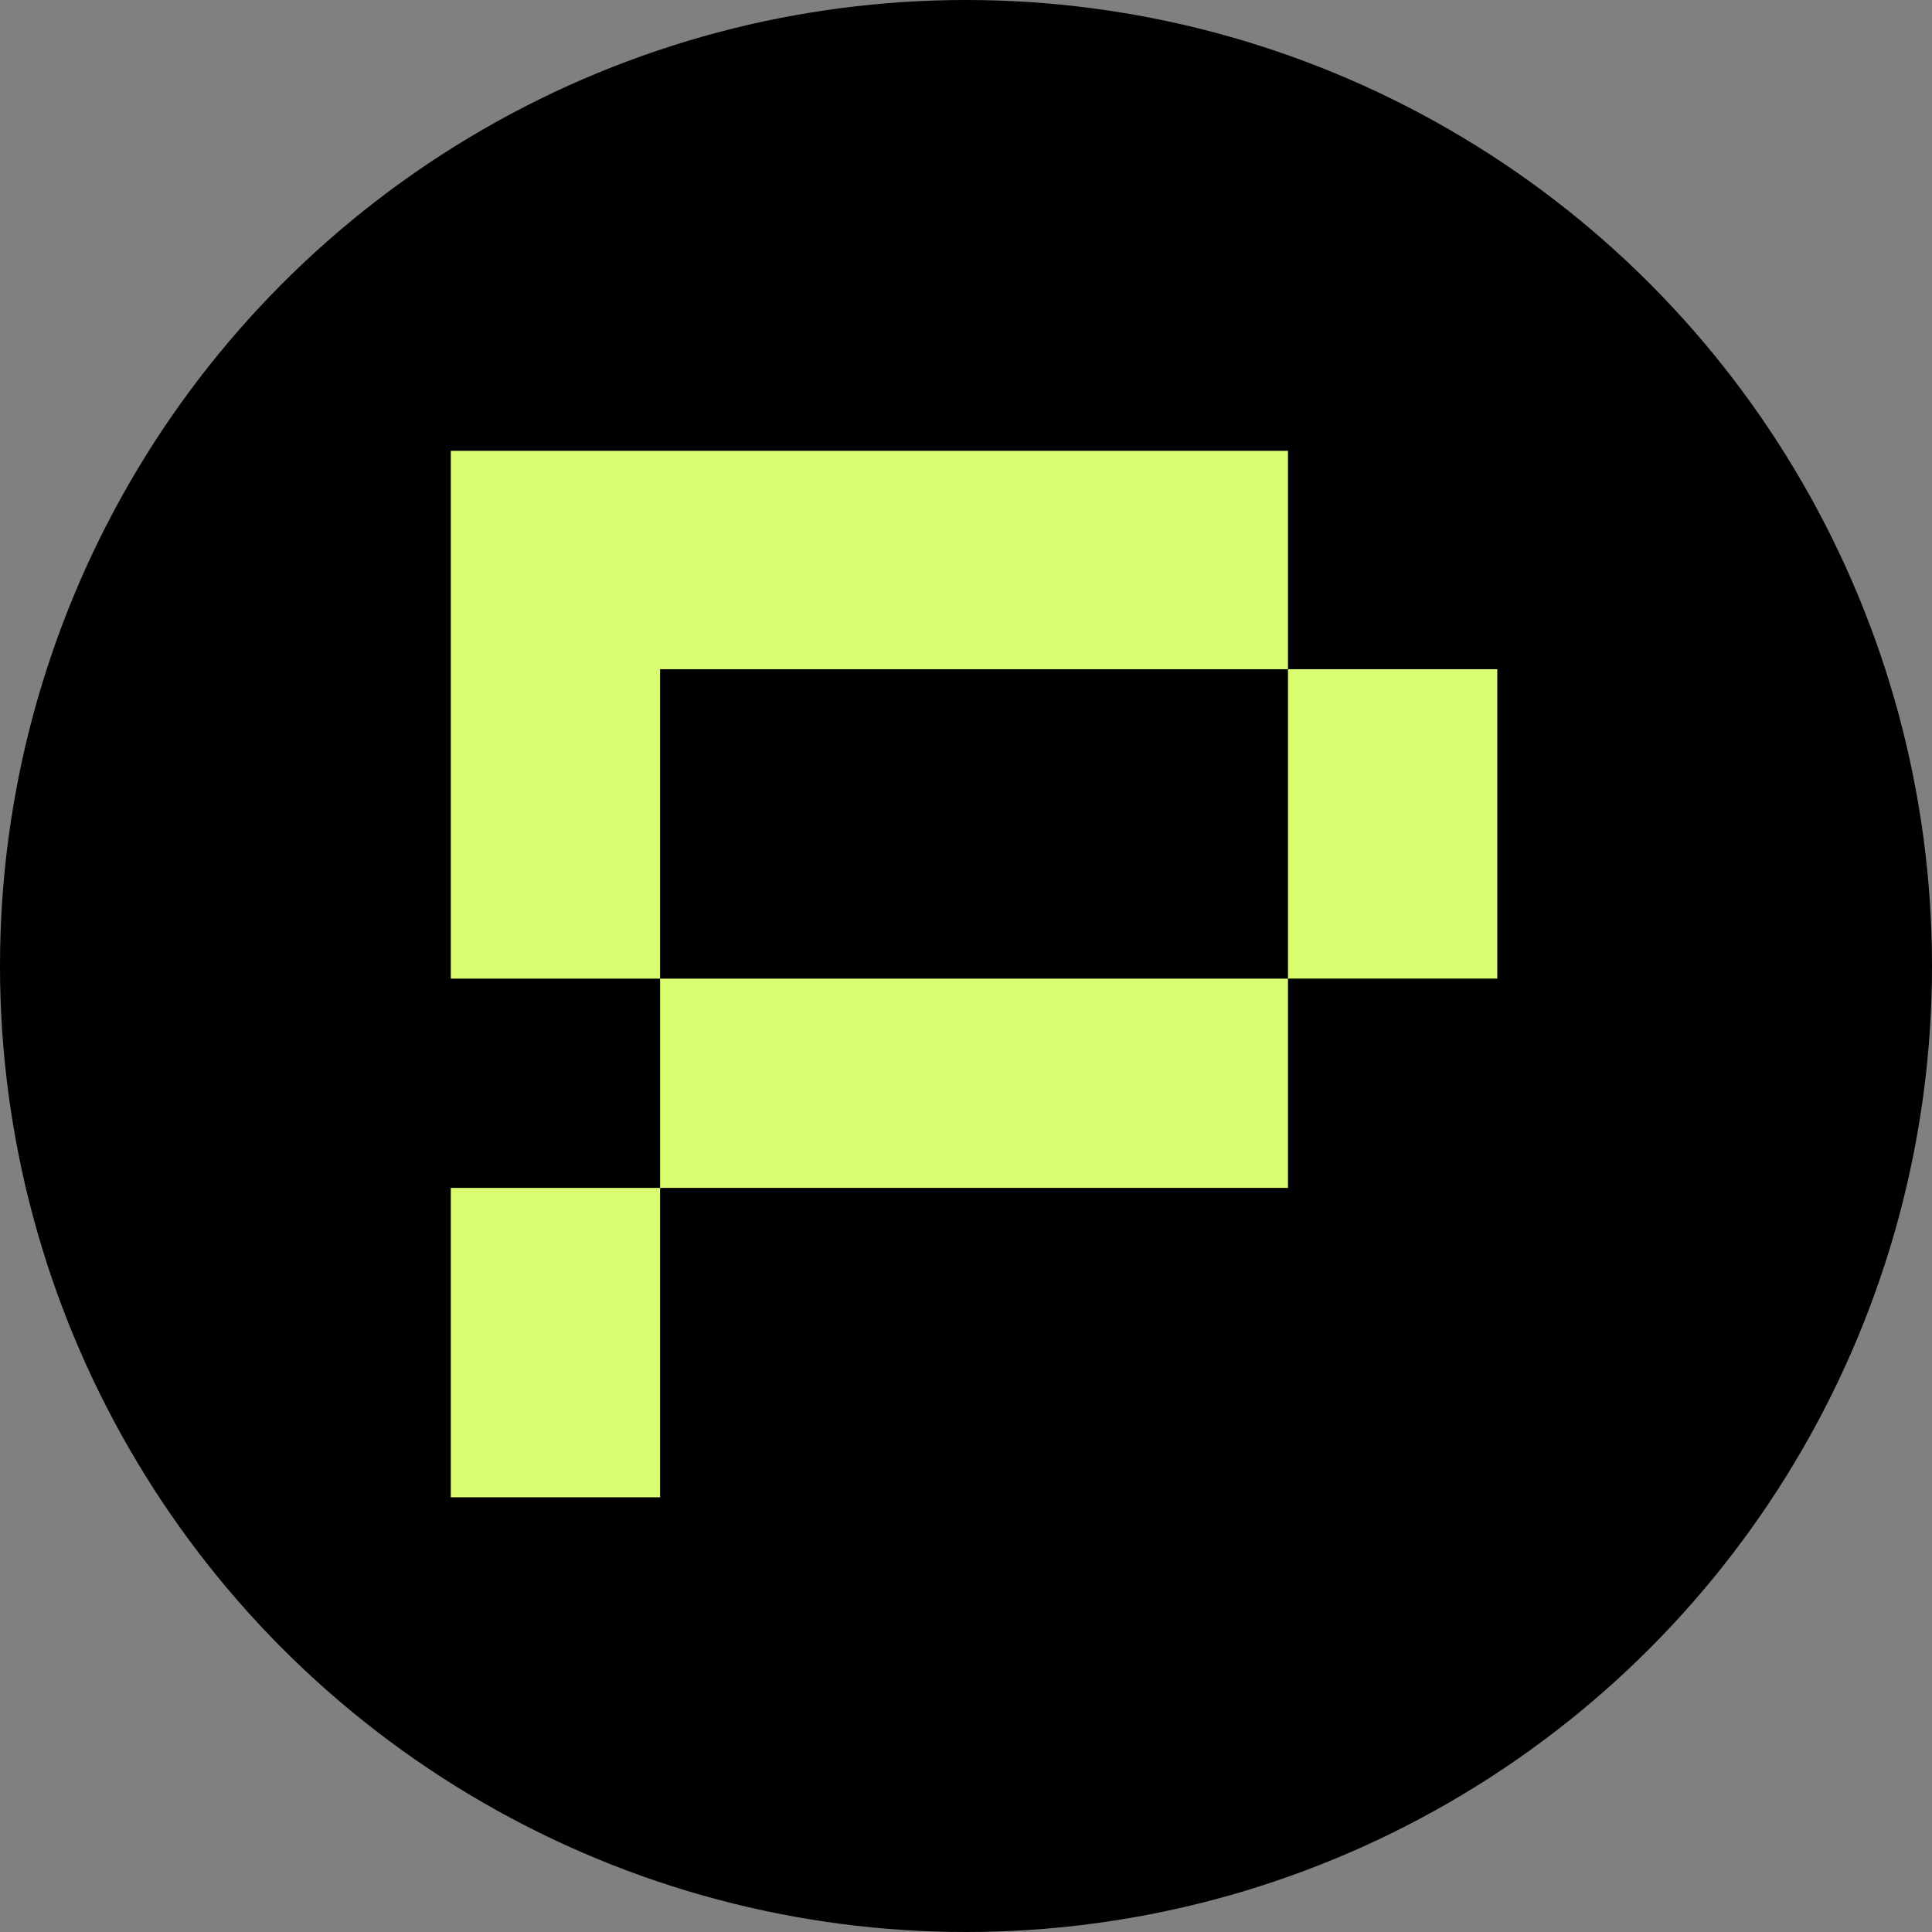
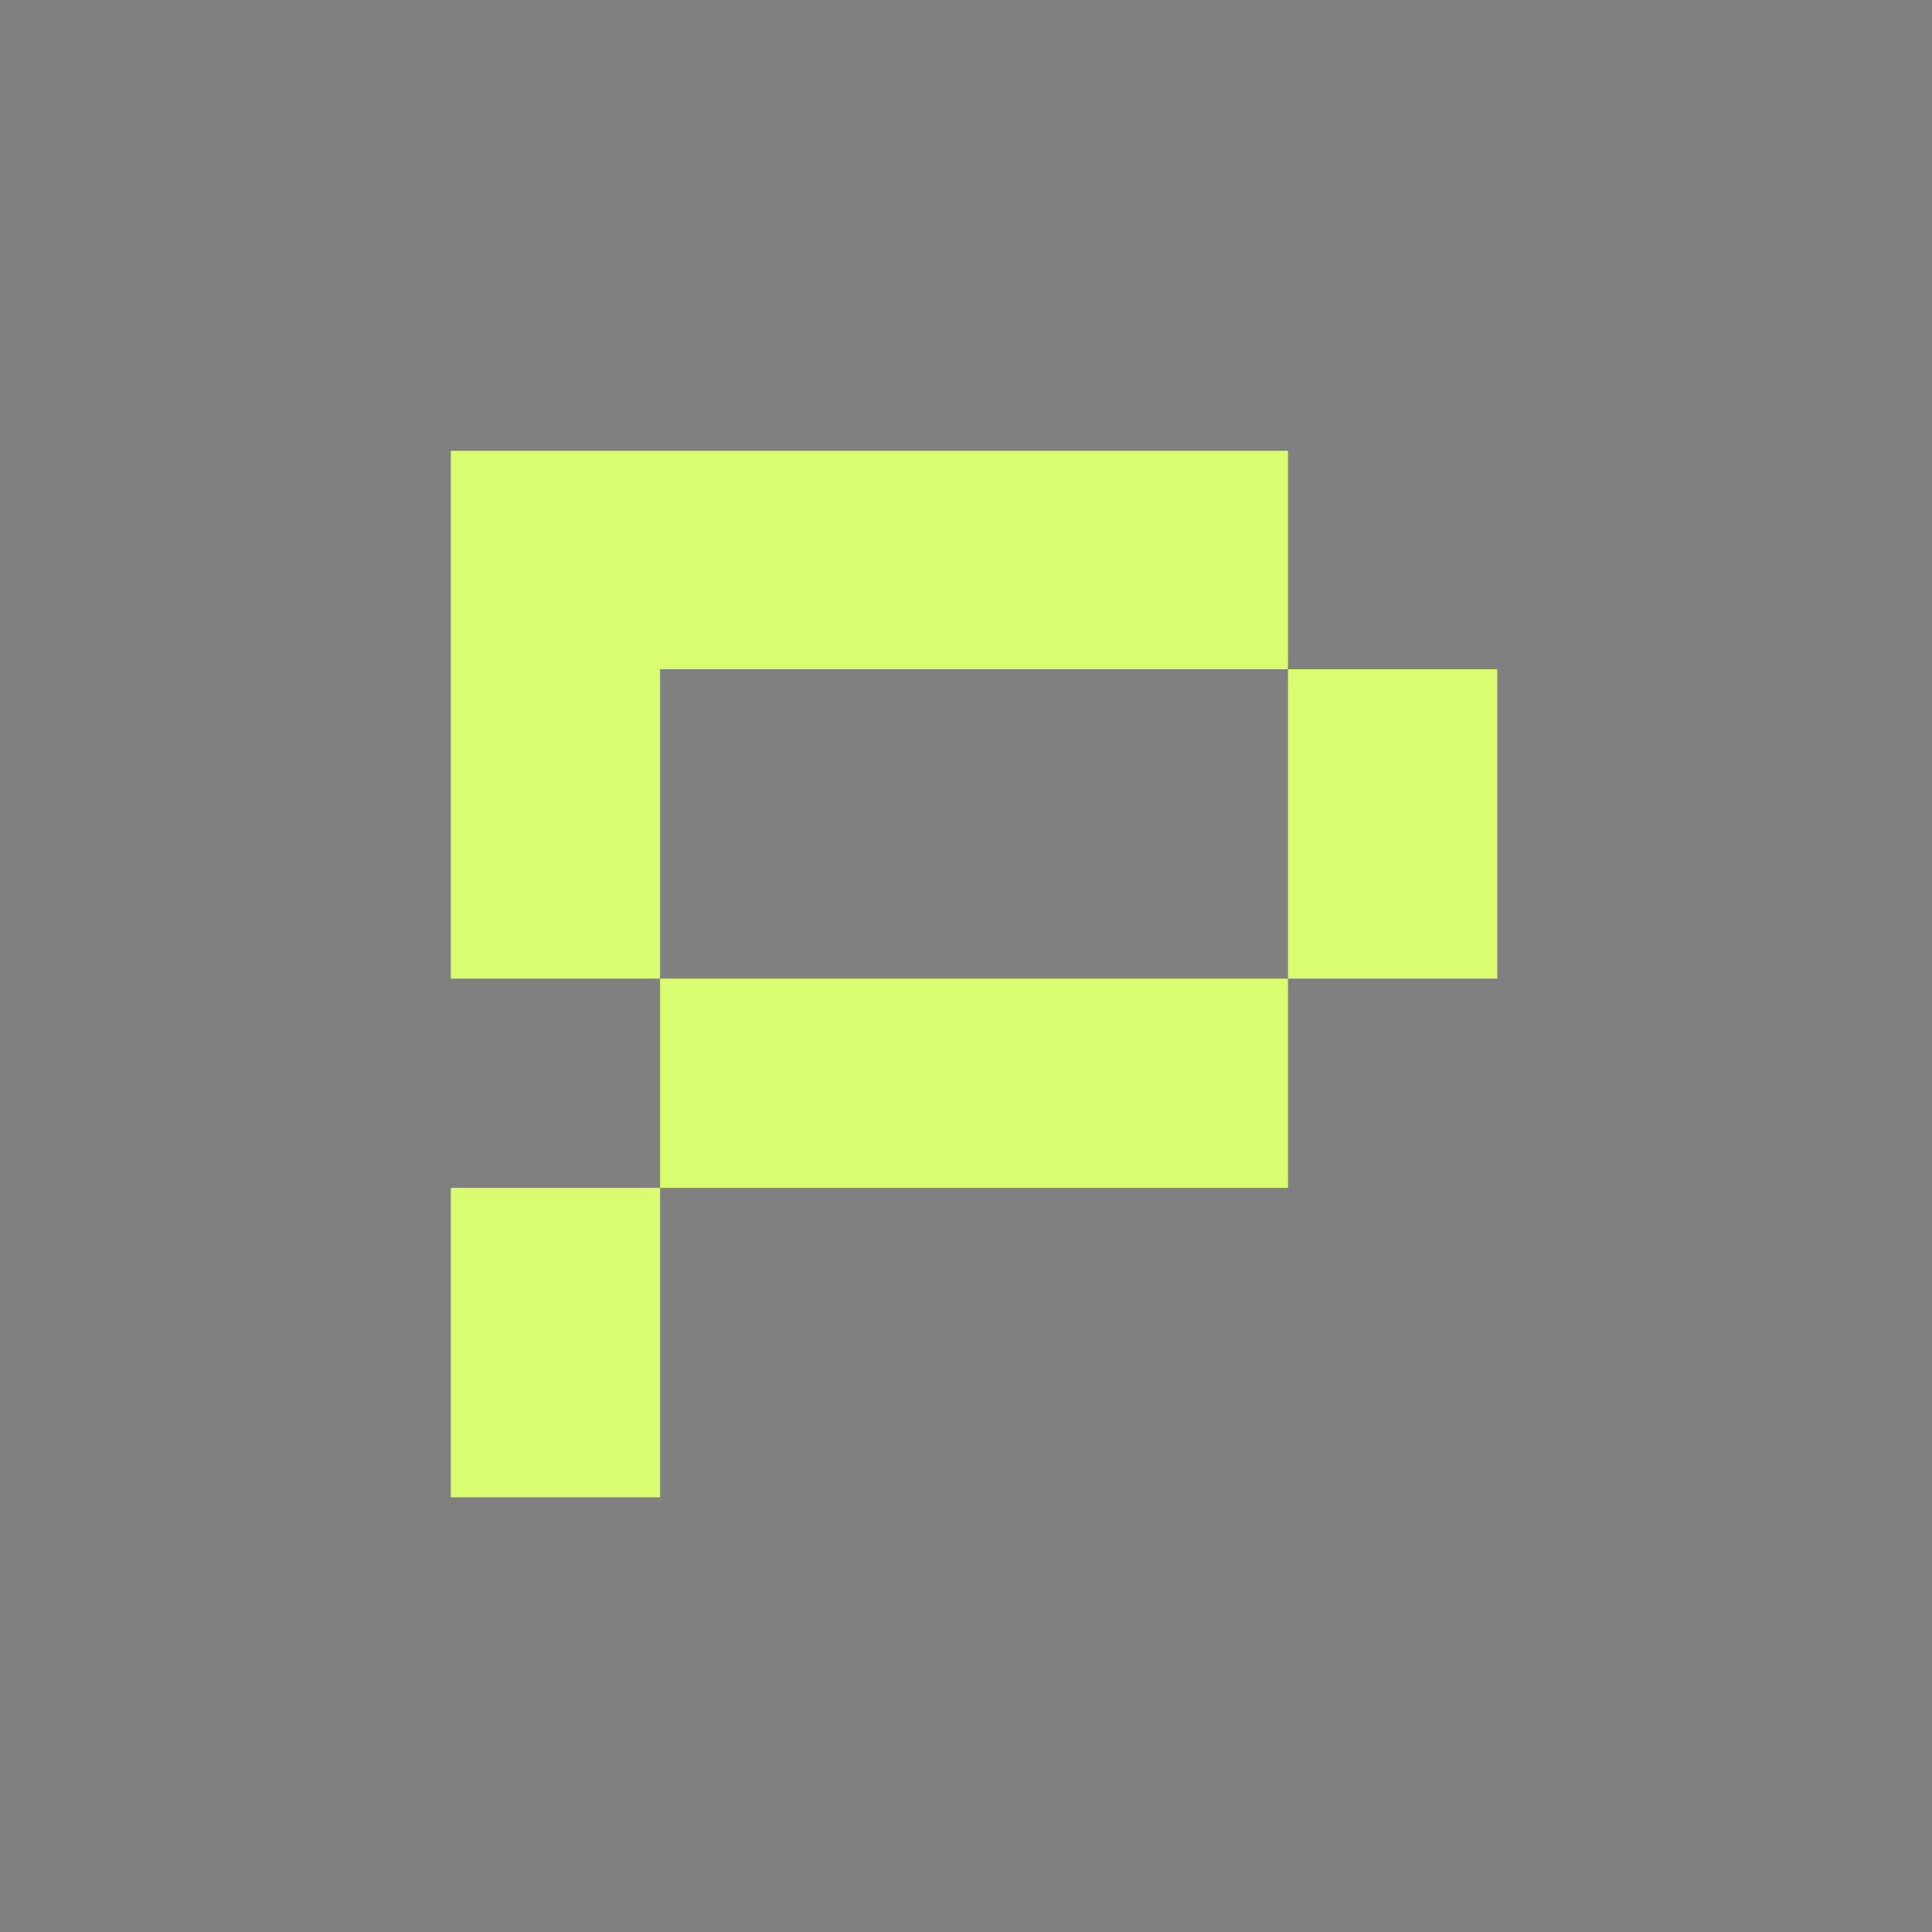
<svg xmlns="http://www.w3.org/2000/svg" width="68" height="68" viewBox="0 0 68 68" fill="none">
  <rect x="0" y="0" width="68" height="68" fill="#808080" stroke="none" />
-   <circle cx="34" cy="34" r="34" fill="black" />
  <path fill-rule="evenodd" clip-rule="evenodd" d="M15.867 15.867H23.233H45.333V23.554H23.233V34.444H15.867V15.867ZM45.333 34.444H23.233V41.81H15.867V52.7H23.233V41.81H45.333V34.444ZM45.333 34.443V23.554H52.7V34.443H45.333Z" fill="#DAFC70" />
</svg>